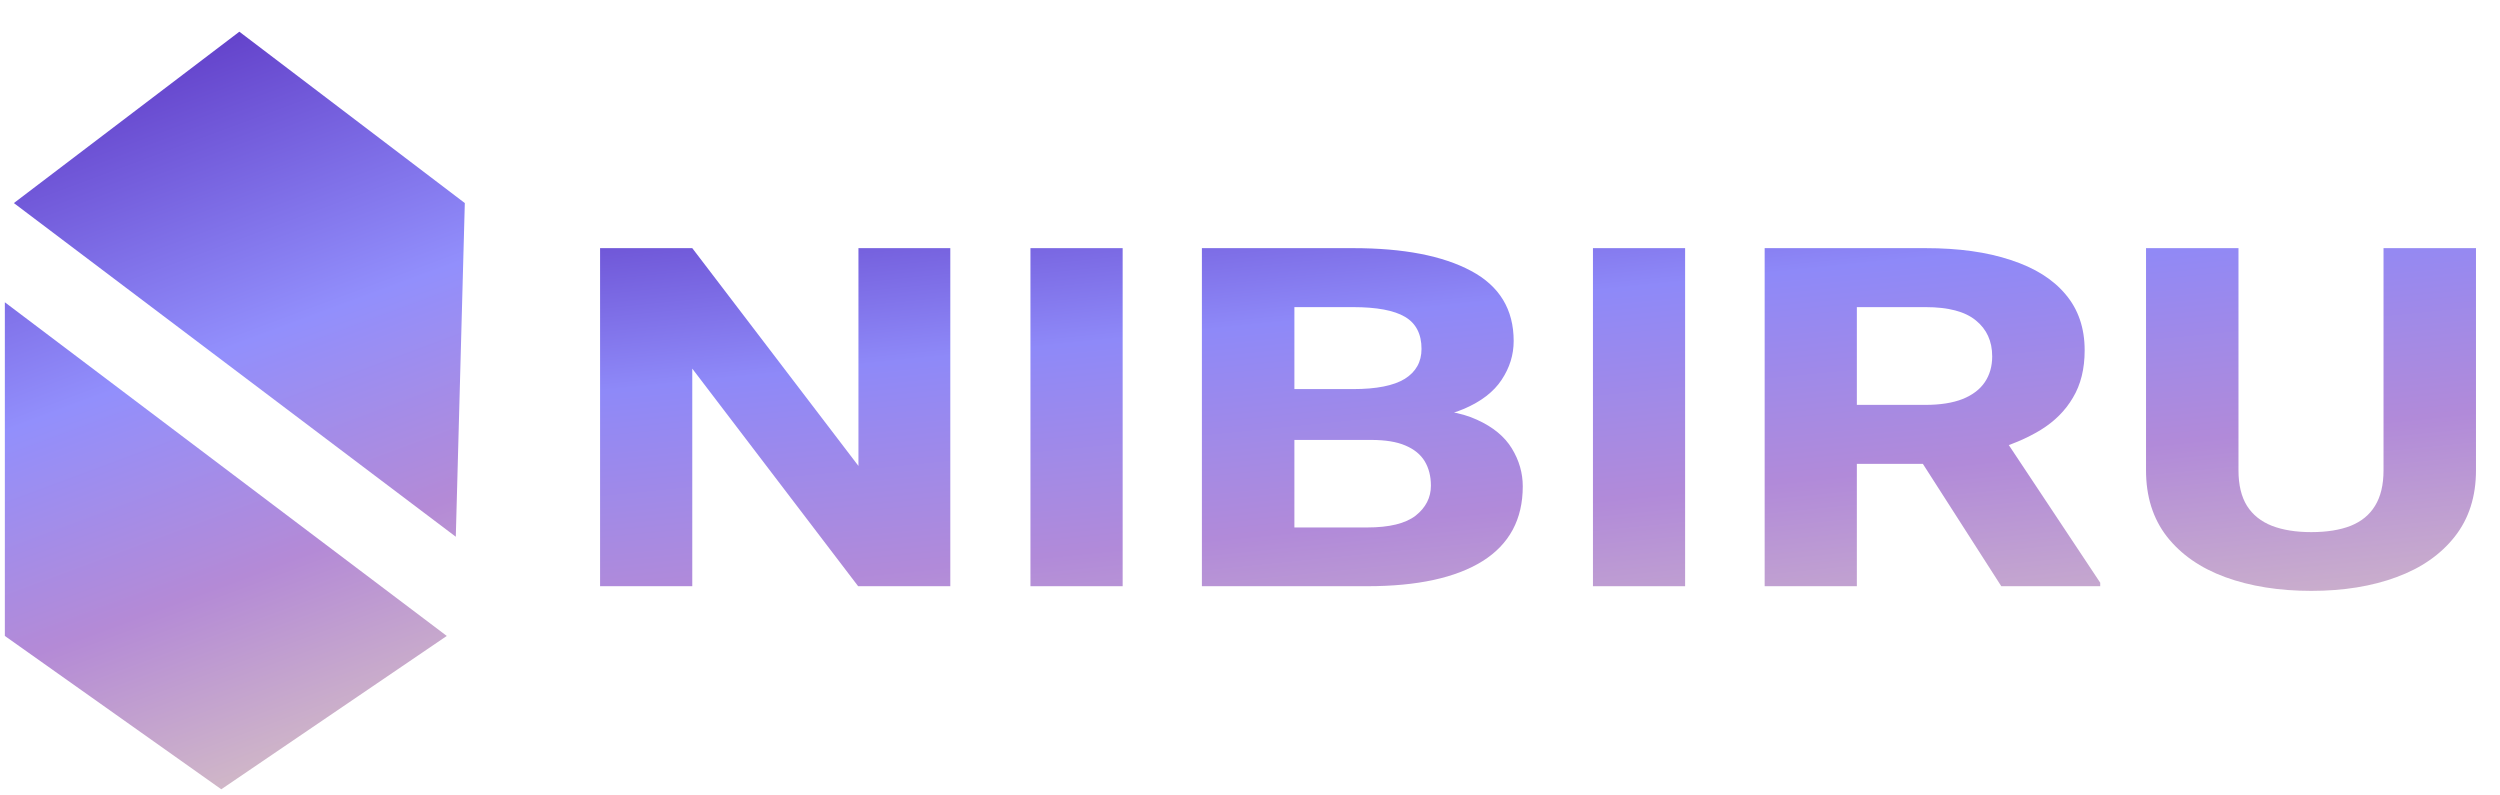
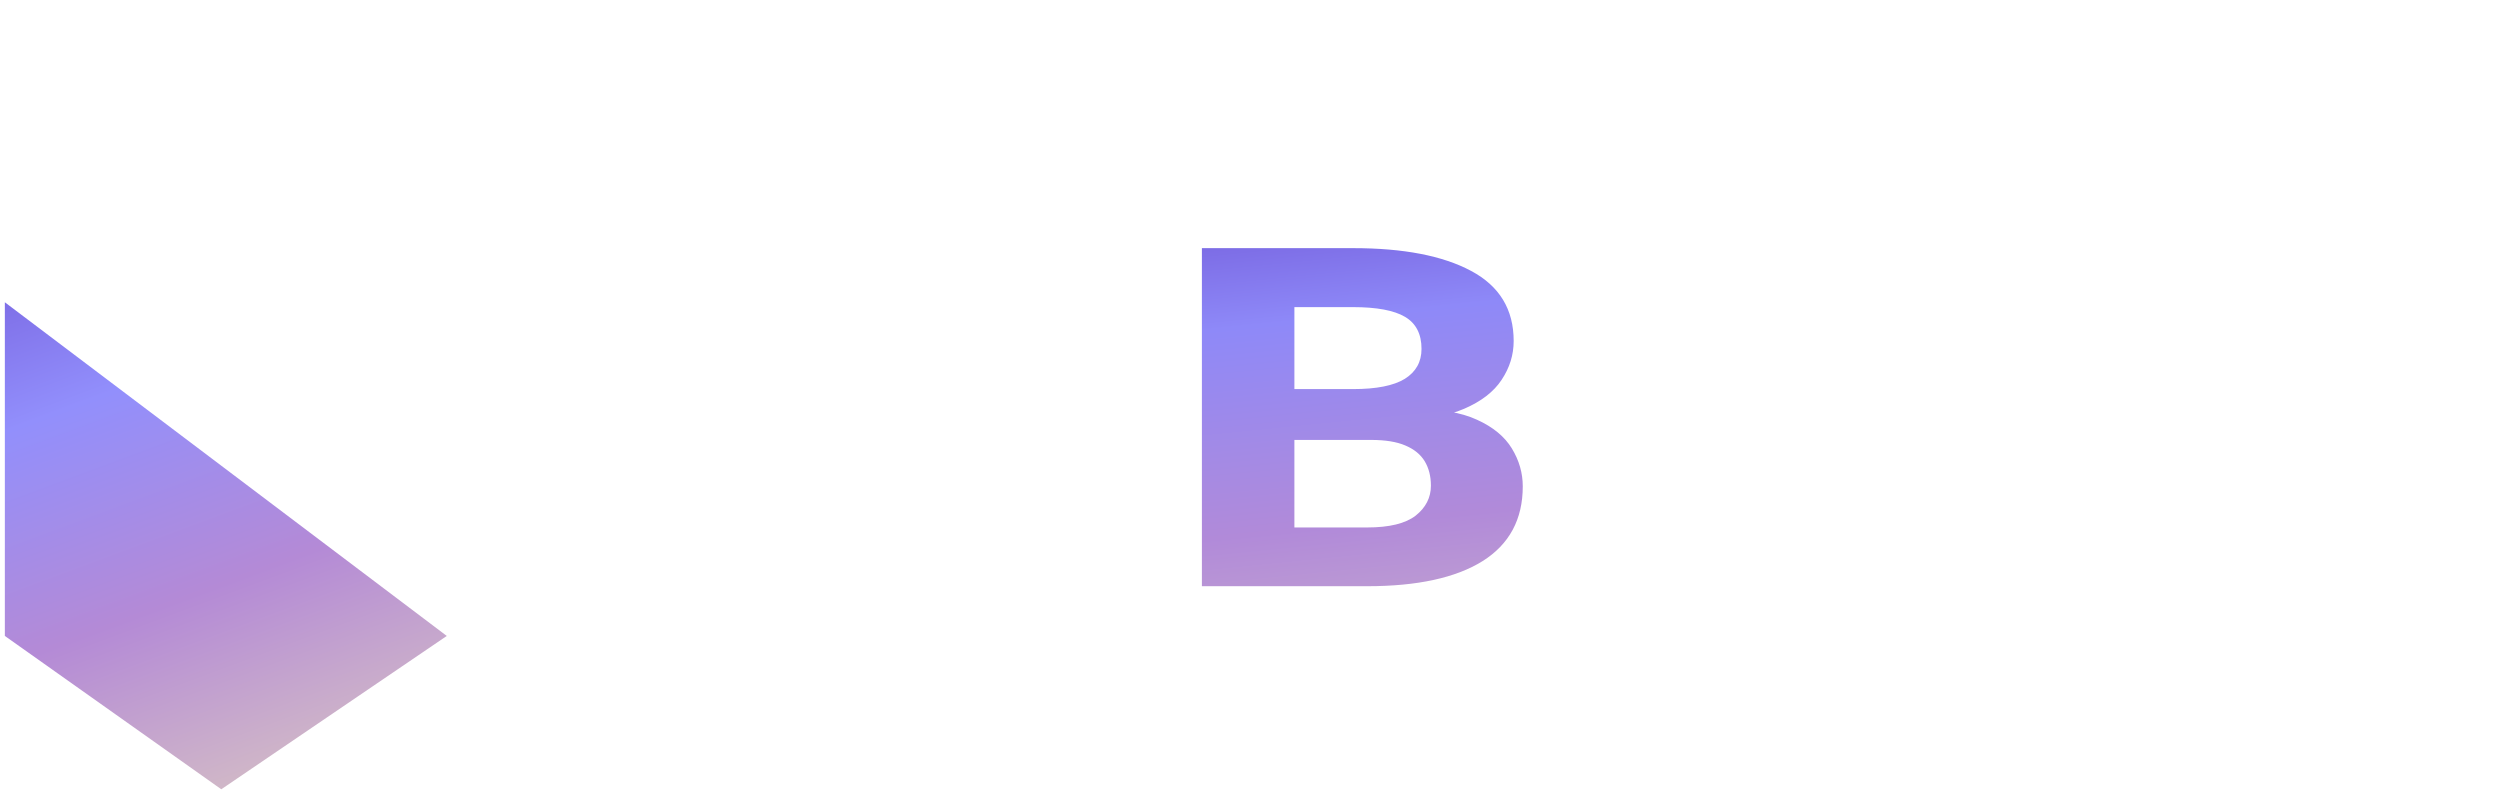
<svg xmlns="http://www.w3.org/2000/svg" width="132" height="42" viewBox="0 0 66 21" fill="none">
  <path d="M0.128 16.789V7.98L11.795 16.789L5.842 20.837L0.128 16.789Z" fill="url(#paint0_linear_577_31023)" />
-   <path d="M6.319 0.837L0.366 5.361L12.033 14.17L12.271 5.361L6.319 0.837Z" fill="url(#paint1_linear_577_31023)" />
-   <path d="M25.088 15.476H22.655L18.276 9.732V15.476H15.842V6.551H18.276L22.663 12.301V6.551H25.088V15.476Z" fill="url(#paint2_linear_577_31023)" />
-   <path d="M29.638 15.476H27.204V6.551H29.638V15.476Z" fill="url(#paint3_linear_577_31023)" />
  <path d="M33.327 11.614L33.311 10.272H35.722C36.337 10.272 36.791 10.182 37.086 10.002C37.38 9.818 37.528 9.555 37.528 9.211C37.528 8.819 37.383 8.537 37.093 8.365C36.804 8.194 36.347 8.108 35.722 8.108H34.172V15.476H31.73V6.551H35.722C37.05 6.551 38.088 6.751 38.837 7.152C39.587 7.552 39.961 8.169 39.961 9.003C39.961 9.367 39.855 9.708 39.643 10.027C39.437 10.341 39.106 10.597 38.651 10.793C38.197 10.989 37.605 11.093 36.877 11.105L36.194 11.614H33.327ZM32.66 15.476L33.606 13.925H36.094C36.678 13.925 37.104 13.821 37.373 13.613C37.641 13.4 37.776 13.136 37.776 12.822C37.776 12.572 37.721 12.358 37.613 12.178C37.504 11.998 37.334 11.859 37.101 11.761C36.874 11.663 36.572 11.614 36.194 11.614H33.931L33.947 10.272H36.745L37.31 10.805C38.008 10.793 38.569 10.885 38.992 11.081C39.416 11.273 39.723 11.526 39.914 11.841C40.106 12.156 40.201 12.489 40.201 12.84C40.201 13.711 39.847 14.369 39.139 14.814C38.432 15.255 37.416 15.476 36.094 15.476H32.66Z" fill="url(#paint4_linear_577_31023)" />
-   <path d="M44.487 15.476H42.054V6.551H44.487V15.476Z" fill="url(#paint5_linear_577_31023)" />
-   <path d="M50.835 6.551C51.708 6.551 52.457 6.655 53.082 6.864C53.712 7.068 54.196 7.37 54.531 7.771C54.867 8.167 55.035 8.66 55.035 9.248C55.035 9.739 54.932 10.155 54.725 10.499C54.524 10.842 54.239 11.126 53.873 11.351C53.506 11.575 53.074 11.757 52.578 11.896L51.803 12.246H48.184L48.169 10.689H50.827C51.219 10.689 51.548 10.638 51.811 10.535C52.075 10.429 52.271 10.28 52.4 10.088C52.529 9.896 52.594 9.669 52.594 9.408C52.594 9.007 52.449 8.69 52.16 8.457C51.876 8.224 51.434 8.108 50.835 8.108H49.021V15.476H46.587V6.551H50.835ZM50.292 11.51L52.865 11.498L55.446 15.384V15.476H52.834L50.292 11.51Z" fill="url(#paint6_linear_577_31023)" />
-   <path d="M65.366 6.551V12.417C65.366 13.108 65.18 13.69 64.808 14.164C64.436 14.638 63.922 14.996 63.266 15.237C62.615 15.478 61.866 15.599 61.018 15.599C60.166 15.599 59.409 15.478 58.748 15.237C58.091 14.996 57.577 14.638 57.205 14.164C56.838 13.69 56.655 13.108 56.655 12.417V6.551H59.096V12.417C59.096 12.801 59.171 13.114 59.321 13.355C59.471 13.592 59.691 13.768 59.98 13.882C60.269 13.993 60.615 14.048 61.018 14.048C61.426 14.048 61.773 13.993 62.057 13.882C62.341 13.768 62.556 13.592 62.7 13.355C62.85 13.114 62.925 12.801 62.925 12.417V6.551H65.366Z" fill="url(#paint7_linear_577_31023)" />
+   <path d="M44.487 15.476V6.551H44.487V15.476Z" fill="url(#paint5_linear_577_31023)" />
  <defs>
    <linearGradient id="paint0_linear_577_31023" x1="1.557" y1="2.265" x2="8.461" y2="20.837" gradientUnits="userSpaceOnUse">
      <stop stop-color="#6240C9" />
      <stop offset="0.407" stop-color="#928FFC" />
      <stop offset="0.699" stop-color="#B48AD6" />
      <stop offset="1" stop-color="#D5BFC5" />
    </linearGradient>
    <linearGradient id="paint1_linear_577_31023" x1="1.557" y1="2.265" x2="8.461" y2="20.837" gradientUnits="userSpaceOnUse">
      <stop stop-color="#6240C9" />
      <stop offset="0.407" stop-color="#928FFC" />
      <stop offset="0.699" stop-color="#B48AD6" />
      <stop offset="1" stop-color="#D5BFC5" />
    </linearGradient>
    <linearGradient id="paint2_linear_577_31023" x1="25.366" y1="-1.544" x2="28.462" y2="29.17" gradientUnits="userSpaceOnUse">
      <stop offset="0.219" stop-color="#6D53D5" />
      <stop offset="0.352" stop-color="#8E89F8" />
      <stop offset="0.53" stop-color="#B18AD9" />
      <stop offset="0.749" stop-color="#D7C1C5" />
    </linearGradient>
    <linearGradient id="paint3_linear_577_31023" x1="25.366" y1="-1.544" x2="28.462" y2="29.17" gradientUnits="userSpaceOnUse">
      <stop offset="0.219" stop-color="#6D53D5" />
      <stop offset="0.352" stop-color="#8E89F8" />
      <stop offset="0.53" stop-color="#B18AD9" />
      <stop offset="0.749" stop-color="#D7C1C5" />
    </linearGradient>
    <linearGradient id="paint4_linear_577_31023" x1="25.366" y1="-1.544" x2="28.462" y2="29.17" gradientUnits="userSpaceOnUse">
      <stop offset="0.219" stop-color="#6D53D5" />
      <stop offset="0.352" stop-color="#8E89F8" />
      <stop offset="0.53" stop-color="#B18AD9" />
      <stop offset="0.749" stop-color="#D7C1C5" />
    </linearGradient>
    <linearGradient id="paint5_linear_577_31023" x1="25.366" y1="-1.544" x2="28.462" y2="29.17" gradientUnits="userSpaceOnUse">
      <stop offset="0.219" stop-color="#6D53D5" />
      <stop offset="0.352" stop-color="#8E89F8" />
      <stop offset="0.53" stop-color="#B18AD9" />
      <stop offset="0.749" stop-color="#D7C1C5" />
    </linearGradient>
    <linearGradient id="paint6_linear_577_31023" x1="25.366" y1="-1.544" x2="28.462" y2="29.17" gradientUnits="userSpaceOnUse">
      <stop offset="0.219" stop-color="#6D53D5" />
      <stop offset="0.352" stop-color="#8E89F8" />
      <stop offset="0.53" stop-color="#B18AD9" />
      <stop offset="0.749" stop-color="#D7C1C5" />
    </linearGradient>
    <linearGradient id="paint7_linear_577_31023" x1="25.366" y1="-1.544" x2="28.462" y2="29.17" gradientUnits="userSpaceOnUse">
      <stop offset="0.219" stop-color="#6D53D5" />
      <stop offset="0.352" stop-color="#8E89F8" />
      <stop offset="0.53" stop-color="#B18AD9" />
      <stop offset="0.749" stop-color="#D7C1C5" />
    </linearGradient>
  </defs>
</svg>